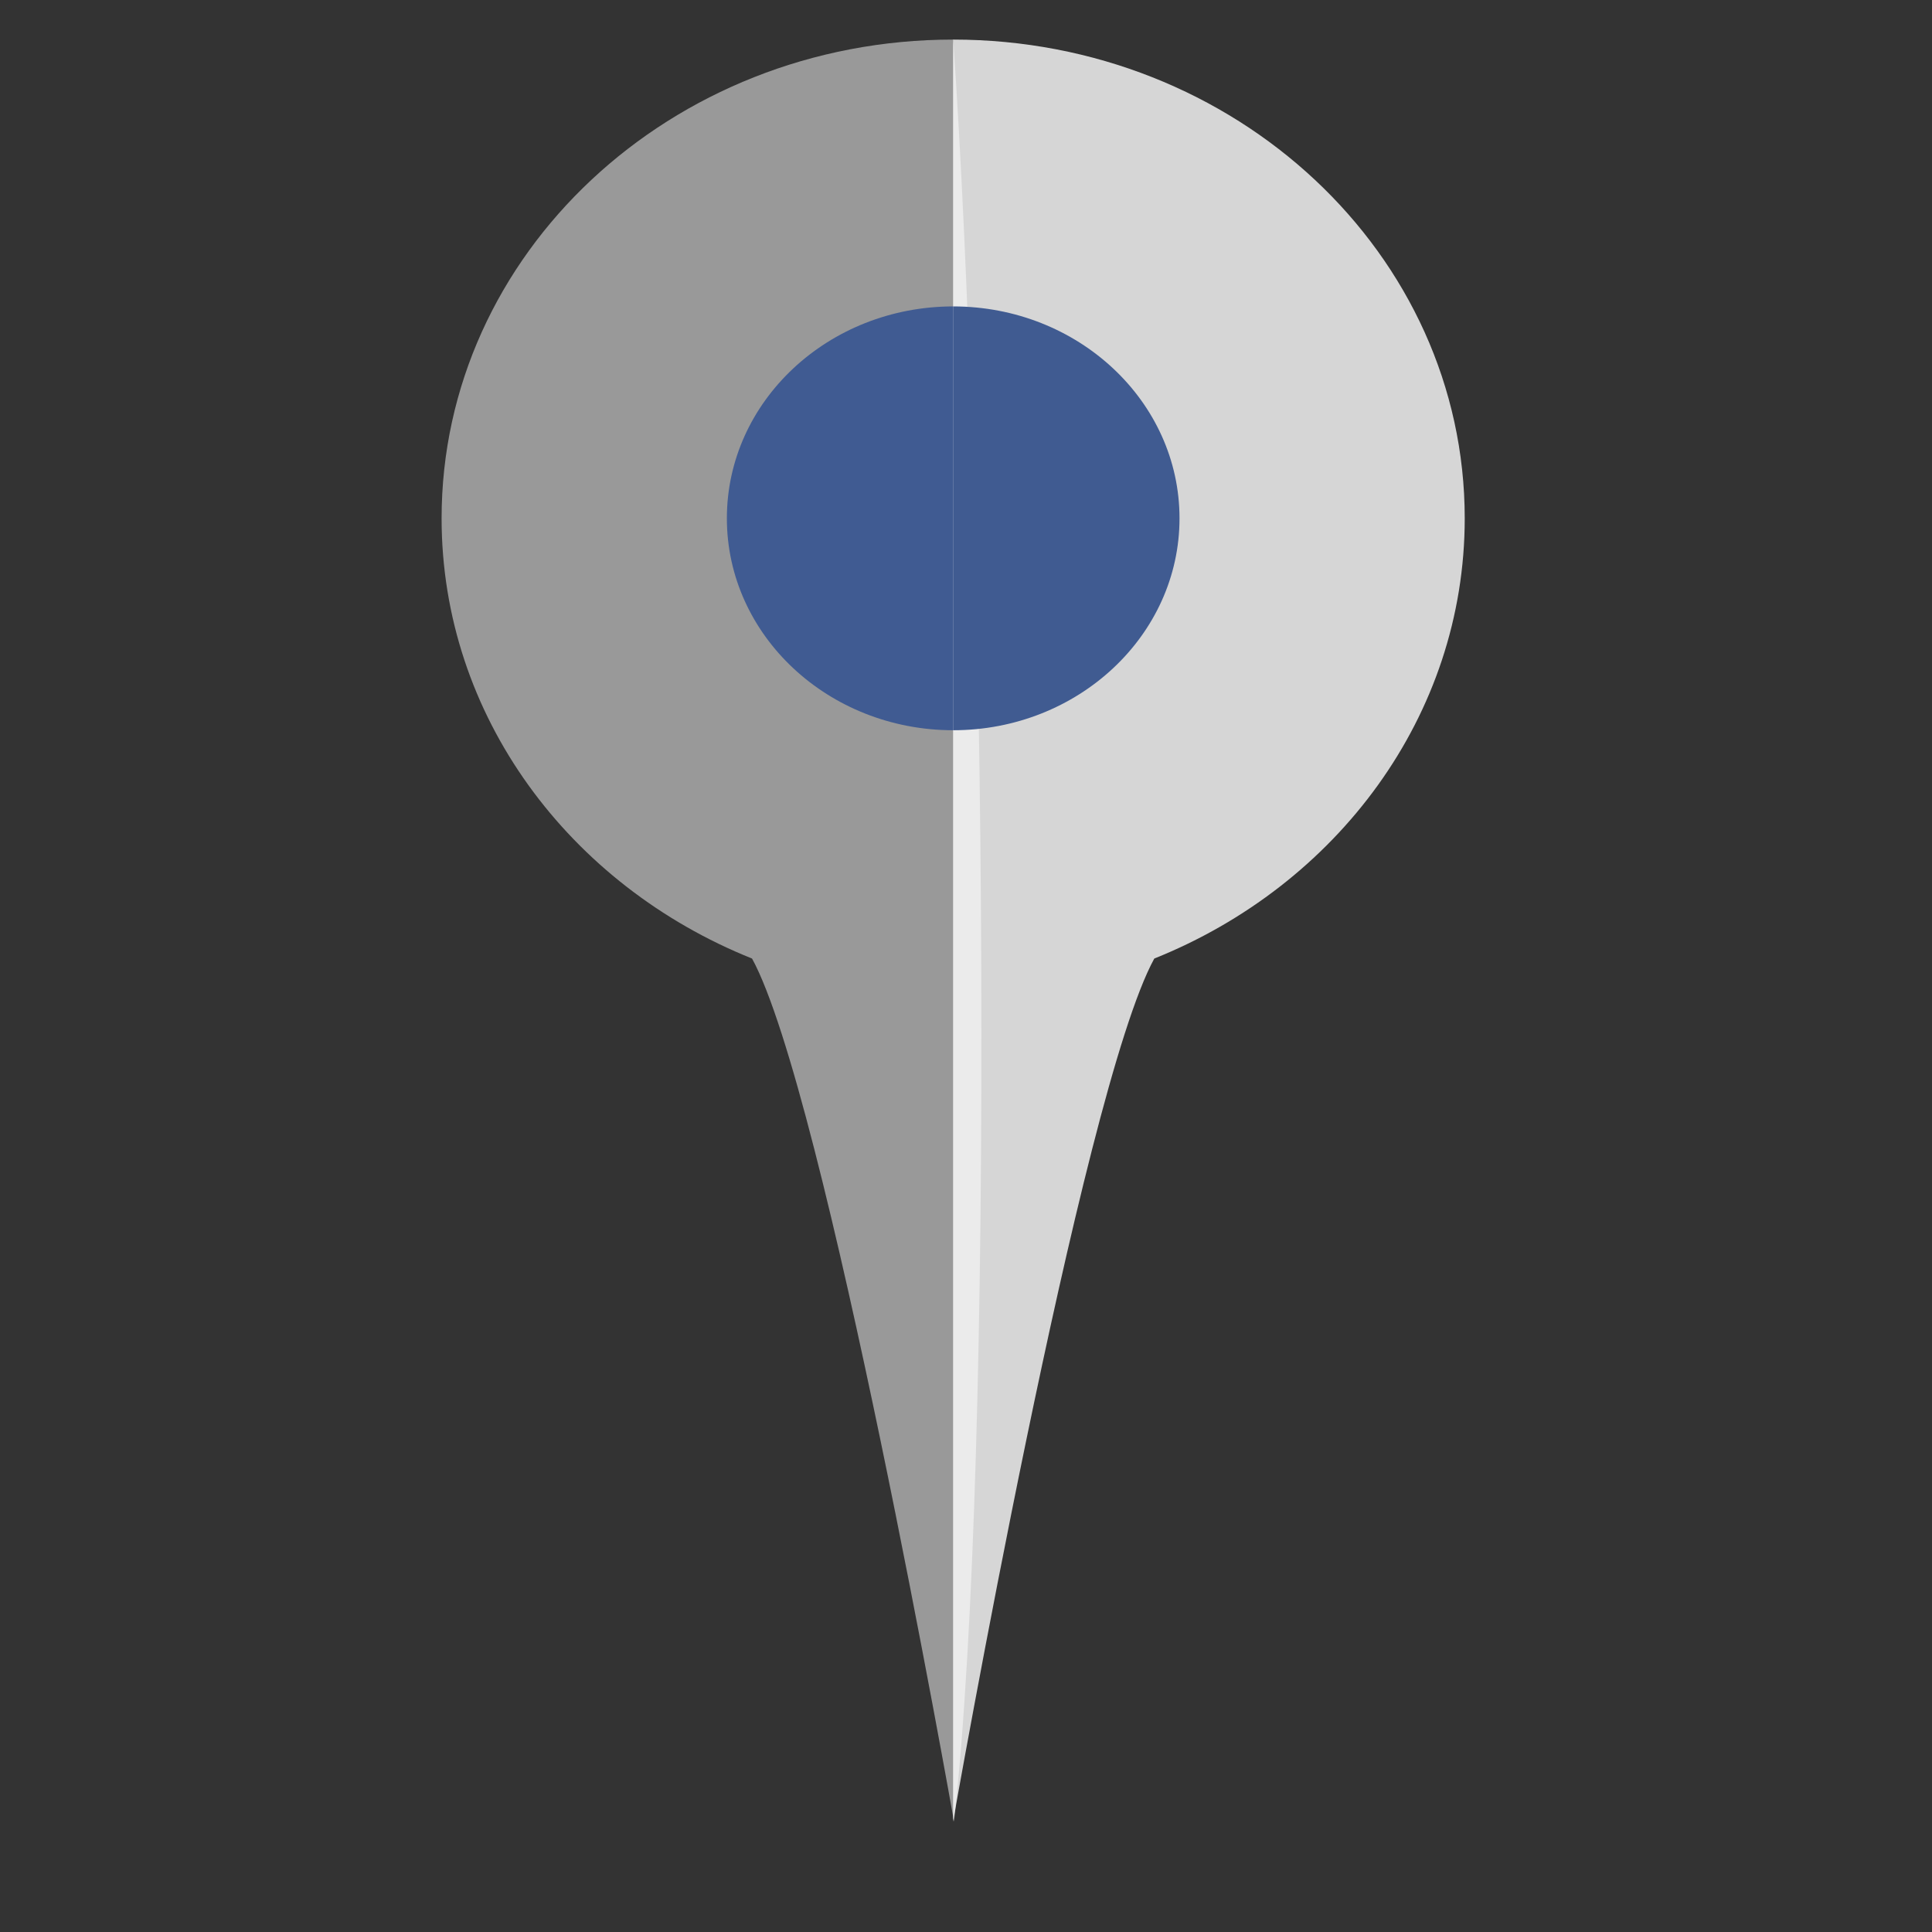
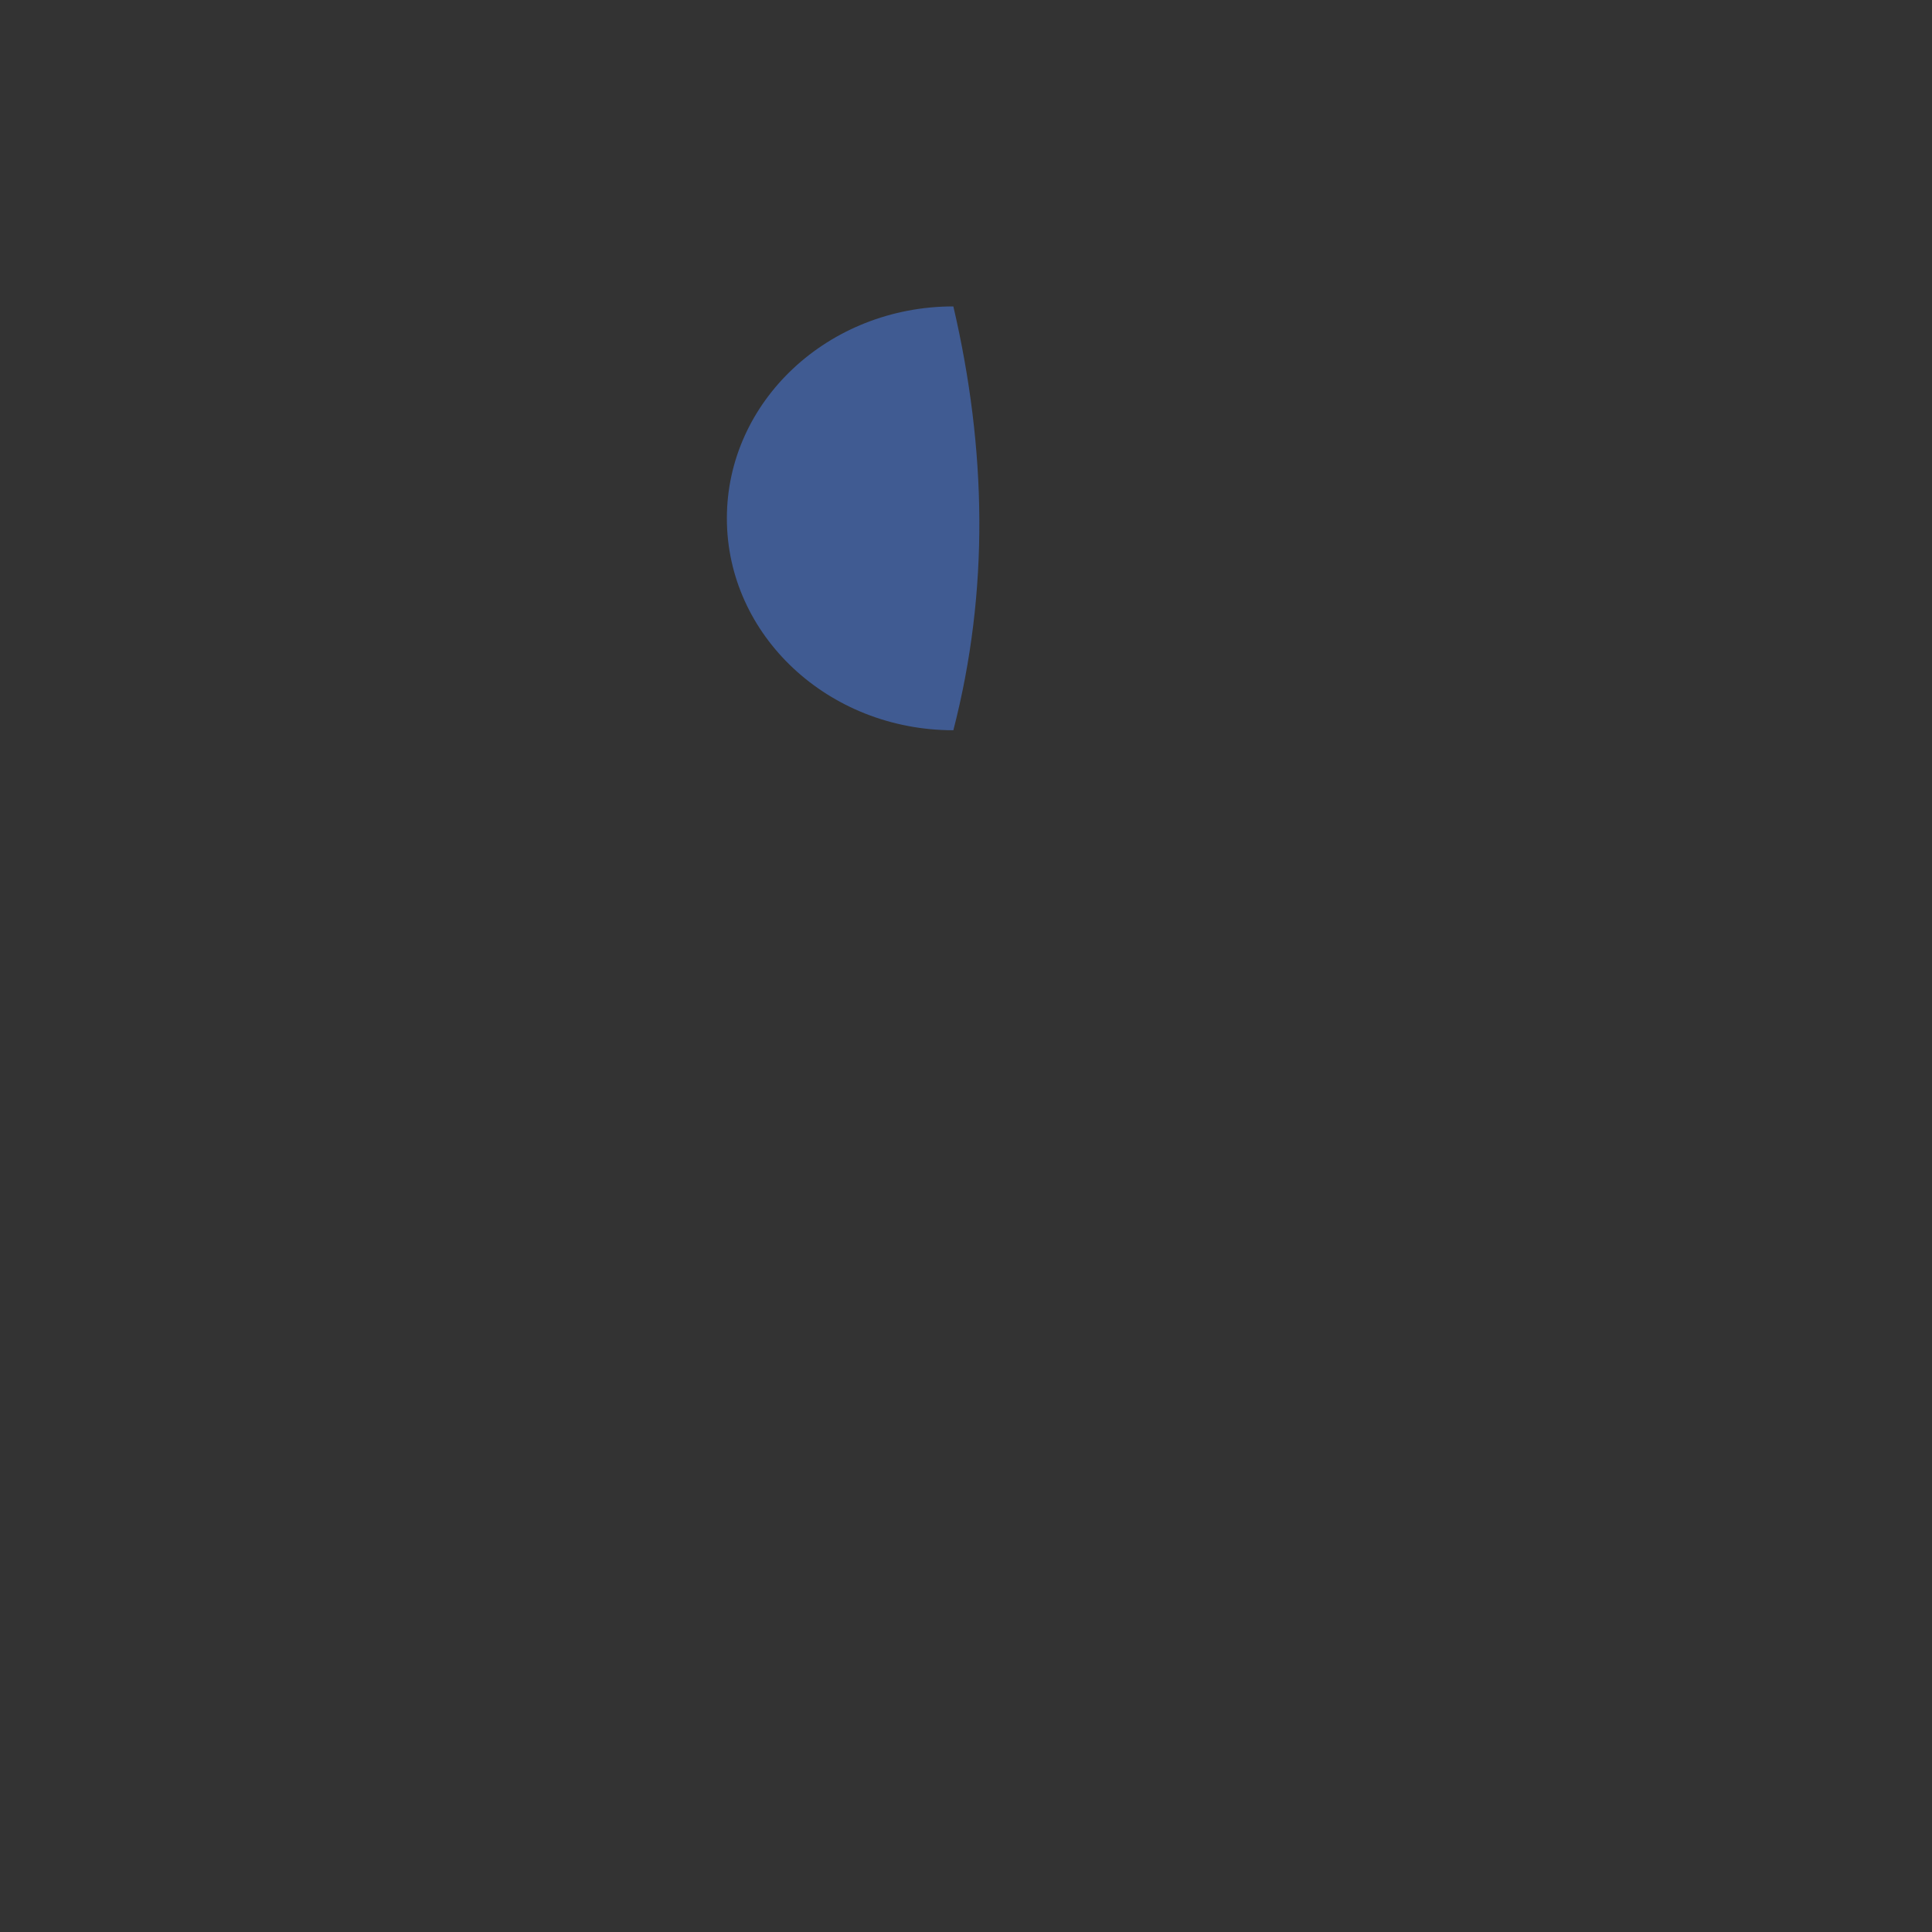
<svg xmlns="http://www.w3.org/2000/svg" width="35" height="35" viewBox="0 0 35 35" fill="none">
  <rect x="0" y="0" width="35" height="35" fill="#333333" stroke="none" />
-   <path d="M17.269 0.717C12.15 0.717 8 4.6 8 9.39C8 12.969 10.317 16.04 13.624 17.365C14.946 19.773 17.283 33 17.283 33C18.032 26.281 17.856 9.296 17.269 0.717Z" fill="white" fill-opacity="0.5" />
  <path d="M17.271 5.551C15.005 5.551 13.168 7.27 13.168 9.39C13.168 11.51 15.005 13.229 17.271 13.229C17.922 10.708 17.875 8.146 17.271 5.551Z" fill="#405B92" />
-   <path d="M17.266 0.717C22.385 0.717 26.535 4.6 26.535 9.39C26.535 12.969 24.217 16.04 20.911 17.365C19.589 19.773 17.266 33 17.266 33V0.717Z" fill="white" fill-opacity="0.8" />
-   <path d="M17.266 5.551C19.531 5.551 21.368 7.27 21.368 9.39C21.368 11.51 19.531 13.229 17.266 13.229V5.551Z" fill="#405B91" />
</svg>